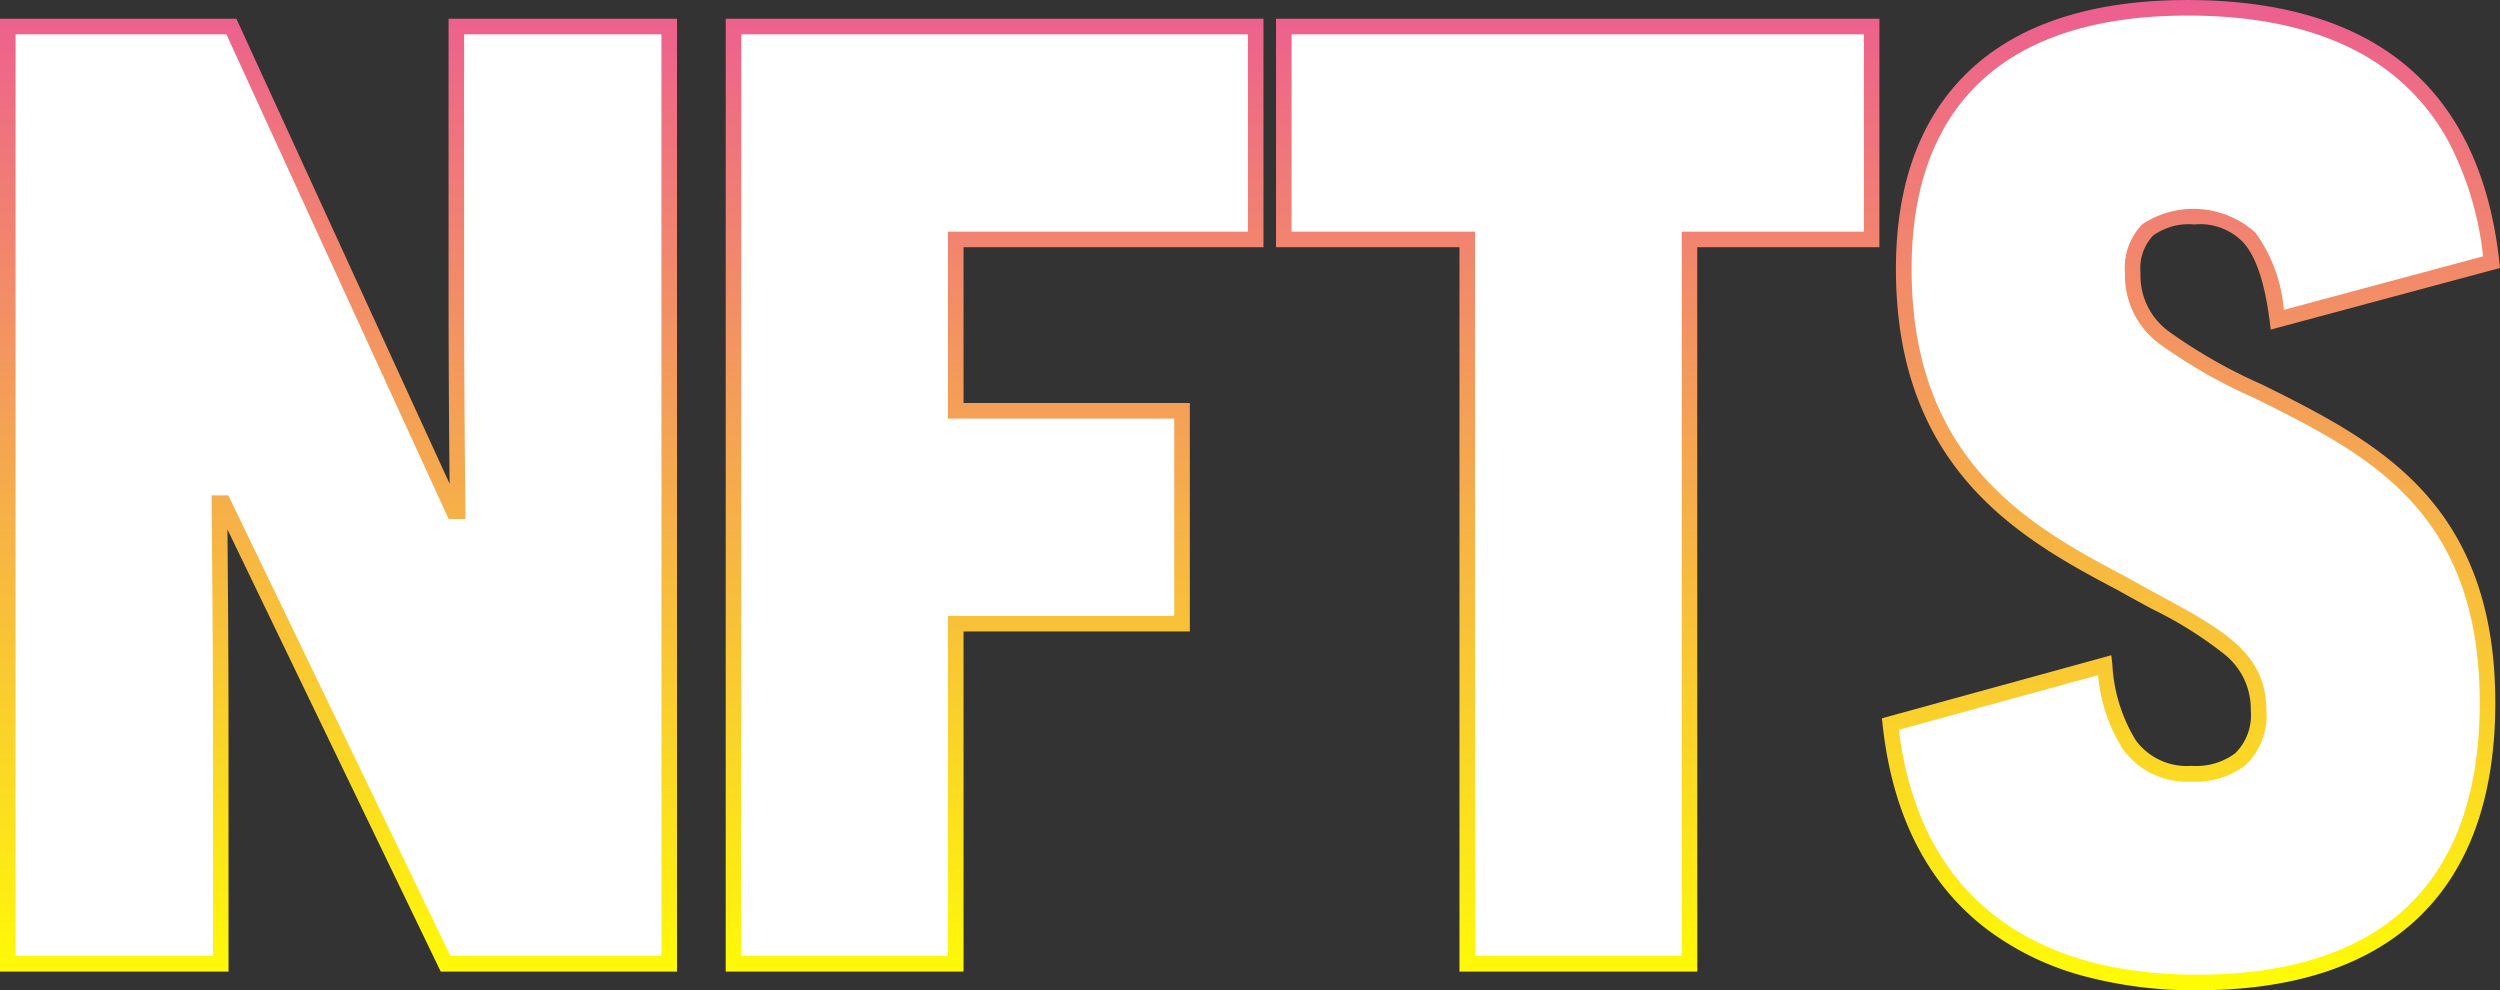
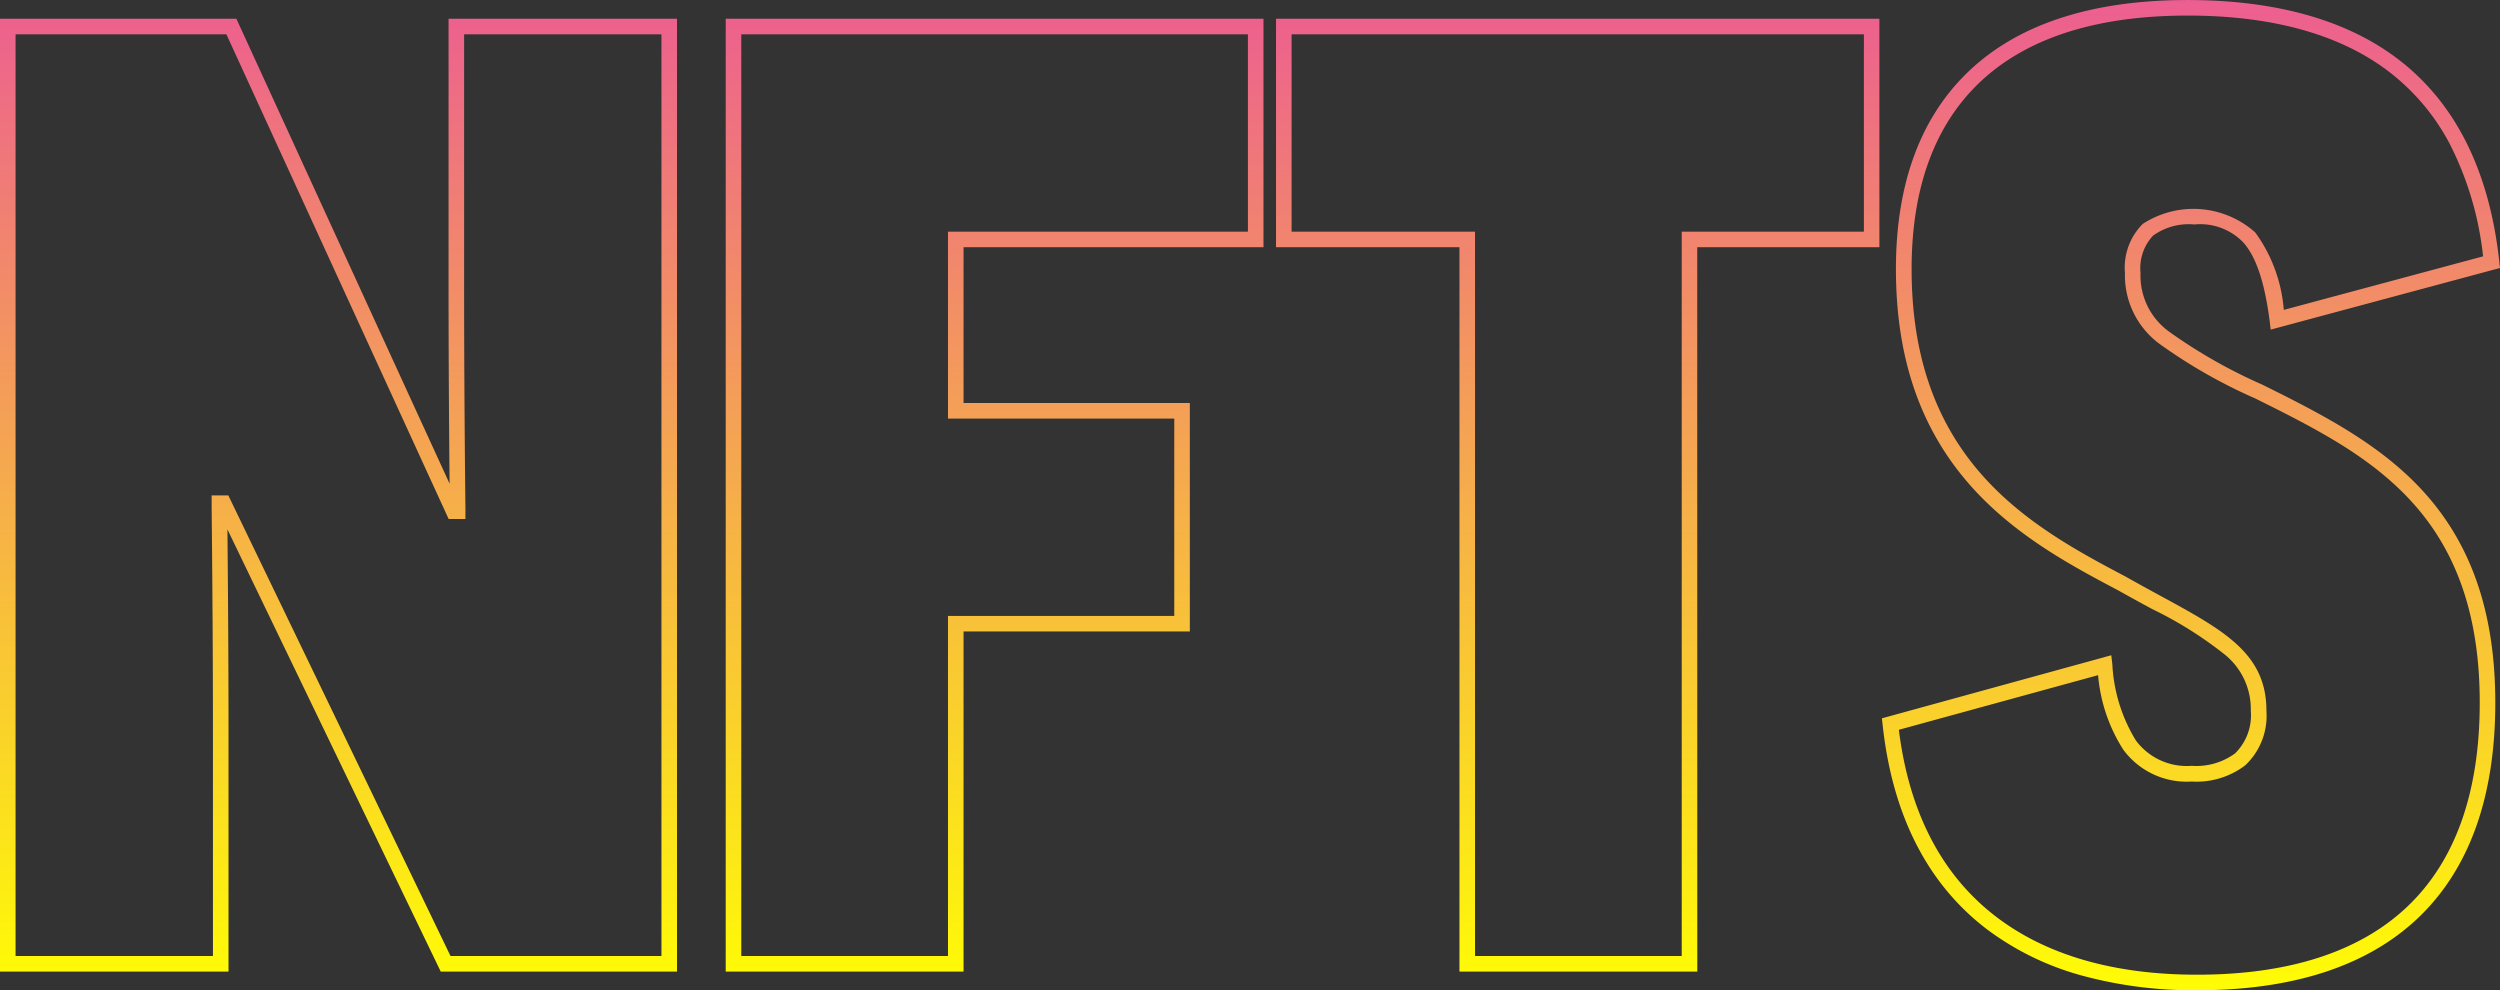
<svg xmlns="http://www.w3.org/2000/svg" width="160.573" height="63.607" viewBox="0 0 160.573 63.607">
  <rect x="0" y="0" width="160.573" height="63.607" fill="#333333" stroke="none" />
  <defs>
    <linearGradient id="linear-gradient" x1="0.5" x2="0.5" y2="1" gradientUnits="objectBoundingBox">
      <stop offset="0" stop-color="#e51ec9" />
      <stop offset="1" stop-color="#fffd04" />
    </linearGradient>
  </defs>
  <g id="Group_9613" data-name="Group 9613" transform="translate(-904.923 17076.904)">
-     <path id="Path_21768" data-name="Path 21768" d="M432.545,88h14.362V27.8H433.233V44.4c0,7.826.086,14.448.086,14.534h-.258L418.785,27.8H404.423V88H418.1V72.95c0-7.052-.086-14.448-.086-14.534h.258Zm52.03-46.526V27.8h-33.54V88h14.276V66.156h14.534V52.482H465.311V41.474Zm39.56,0V27.8H486.381V41.474h11.782V88h14.276V41.474Zm1.2,31.132c1.29,11.868,9.374,16.6,19.694,16.6,11.954,0,18.662-5.934,18.662-17.974s-6.794-16-13.416-19.35c-6.364-3.182-9.374-4.386-9.374-8.256,0-2.58,1.29-3.612,3.956-3.612,3.01,0,4.644,1.376,5.332,6.622l13.76-3.7c-1.376-12.642-9.89-16.34-19.522-16.34-12.986,0-18.232,6.966-18.232,16.77,0,12.728,8,17.028,14.018,20.21,5.332,3.01,8.772,4.214,8.772,8.17,0,2.924-1.72,4.042-4.3,4.042-3.7,0-5.074-2.58-5.59-6.966Z" transform="translate(501 -17103)" fill="#fff" />
    <path id="Path_21768_-_Outline" data-name="Path 21768 - Outline" d="M545.033,89.7a27.28,27.28,0,0,1-7.385-.943,18.1,18.1,0,0,1-6.152-3.009c-3.787-2.907-6.025-7.312-6.653-13.092l-.046-.423,14.732-4.051.068.578a10.341,10.341,0,0,0,1.509,4.891,4.065,4.065,0,0,0,3.584,1.633,4.211,4.211,0,0,0,2.792-.8,3.432,3.432,0,0,0,1.008-2.738,4.5,4.5,0,0,0-1.607-3.556,24.95,24.95,0,0,0-4.723-2.973c-.7-.378-1.414-.768-2.183-1.2-2.923-1.545-6.558-3.468-9.4-6.63-3.283-3.655-4.88-8.241-4.88-14.019,0-5.291,1.477-9.468,4.391-12.413,3.188-3.223,8.013-4.857,14.341-4.857,5.454,0,9.877,1.185,13.148,3.522,3.905,2.791,6.217,7.254,6.871,13.263l.046.426-14.725,3.957L549.7,46.7c-.325-2.482-.858-4.075-1.676-5.015a3.84,3.84,0,0,0-3.16-1.172,3.924,3.924,0,0,0-2.646.713,3.042,3.042,0,0,0-.81,2.4,4.435,4.435,0,0,0,1.808,3.753,33.243,33.243,0,0,0,6,3.416q.619.307,1.286.64c3.318,1.681,6.771,3.569,9.345,6.537,2.925,3.373,4.347,7.71,4.347,13.26,0,6.071-1.684,10.736-5.005,13.866C555.945,88.154,551.182,89.7,545.033,89.7Zm-19.148-16.73c.658,5.29,2.749,9.32,6.219,11.985,3.237,2.485,7.586,3.745,12.929,3.745,5.886,0,10.418-1.459,13.471-4.336,3.113-2.933,4.691-7.354,4.691-13.138,0-5.3-1.342-9.421-4.1-12.6-2.458-2.834-5.678-4.6-9.039-6.3l-1.281-.638a33.677,33.677,0,0,1-6.2-3.543,5.465,5.465,0,0,1-2.168-4.521,3.959,3.959,0,0,1,1.147-3.148,5.962,5.962,0,0,1,7.223.551A9.729,9.729,0,0,1,550.609,46l12.8-3.439a20.716,20.716,0,0,0-2.17-7.279A14.112,14.112,0,0,0,557,30.432c-3.1-2.214-7.325-3.336-12.566-3.336-6.051,0-10.637,1.534-13.63,4.56-2.722,2.752-4.1,6.691-4.1,11.71,0,5.52,1.512,9.887,4.623,13.351,2.723,3.032,6.275,4.909,9.128,6.417l.012.007c.765.432,1.481.821,2.175,1.2,4.126,2.242,6.852,3.724,6.852,7.407a4.372,4.372,0,0,1-1.357,3.5,5.156,5.156,0,0,1-3.443,1.045,5.051,5.051,0,0,1-4.392-2.044,10.5,10.5,0,0,1-1.62-4.788ZM512.939,88.5H497.663V41.974H485.881V27.3h38.754V41.974h-11.7Zm-14.276-1h13.276V40.974h11.7V28.3H486.881V40.974h11.782Zm-32.852,1H450.535V27.3h34.54V41.974H465.811V51.982h14.534V66.656H465.811Zm-14.276-1h13.276V65.656h14.534V52.982H464.811V40.974h19.264V28.3h-32.54Zm-4.128,1H432.231l-13.7-28.4c.045,4.625.069,9.139.069,12.847V88.5H403.923V27.3h15.183L432.8,57.163c-.03-2.977-.067-7.629-.067-12.765V27.3h14.674Zm-14.548-1h13.548V28.3H433.733V44.4c0,6.161.053,11.624.084,14.332,0,.125,0,.194,0,.2v.5H432.74L418.464,28.3H404.923V87.5H417.6V72.95c0-4.094-.03-9.17-.084-14.294,0-.149,0-.232,0-.24v-.5h1.072Z" transform="translate(501 -17103)" fill="url(#linear-gradient)" />
  </g>
</svg>